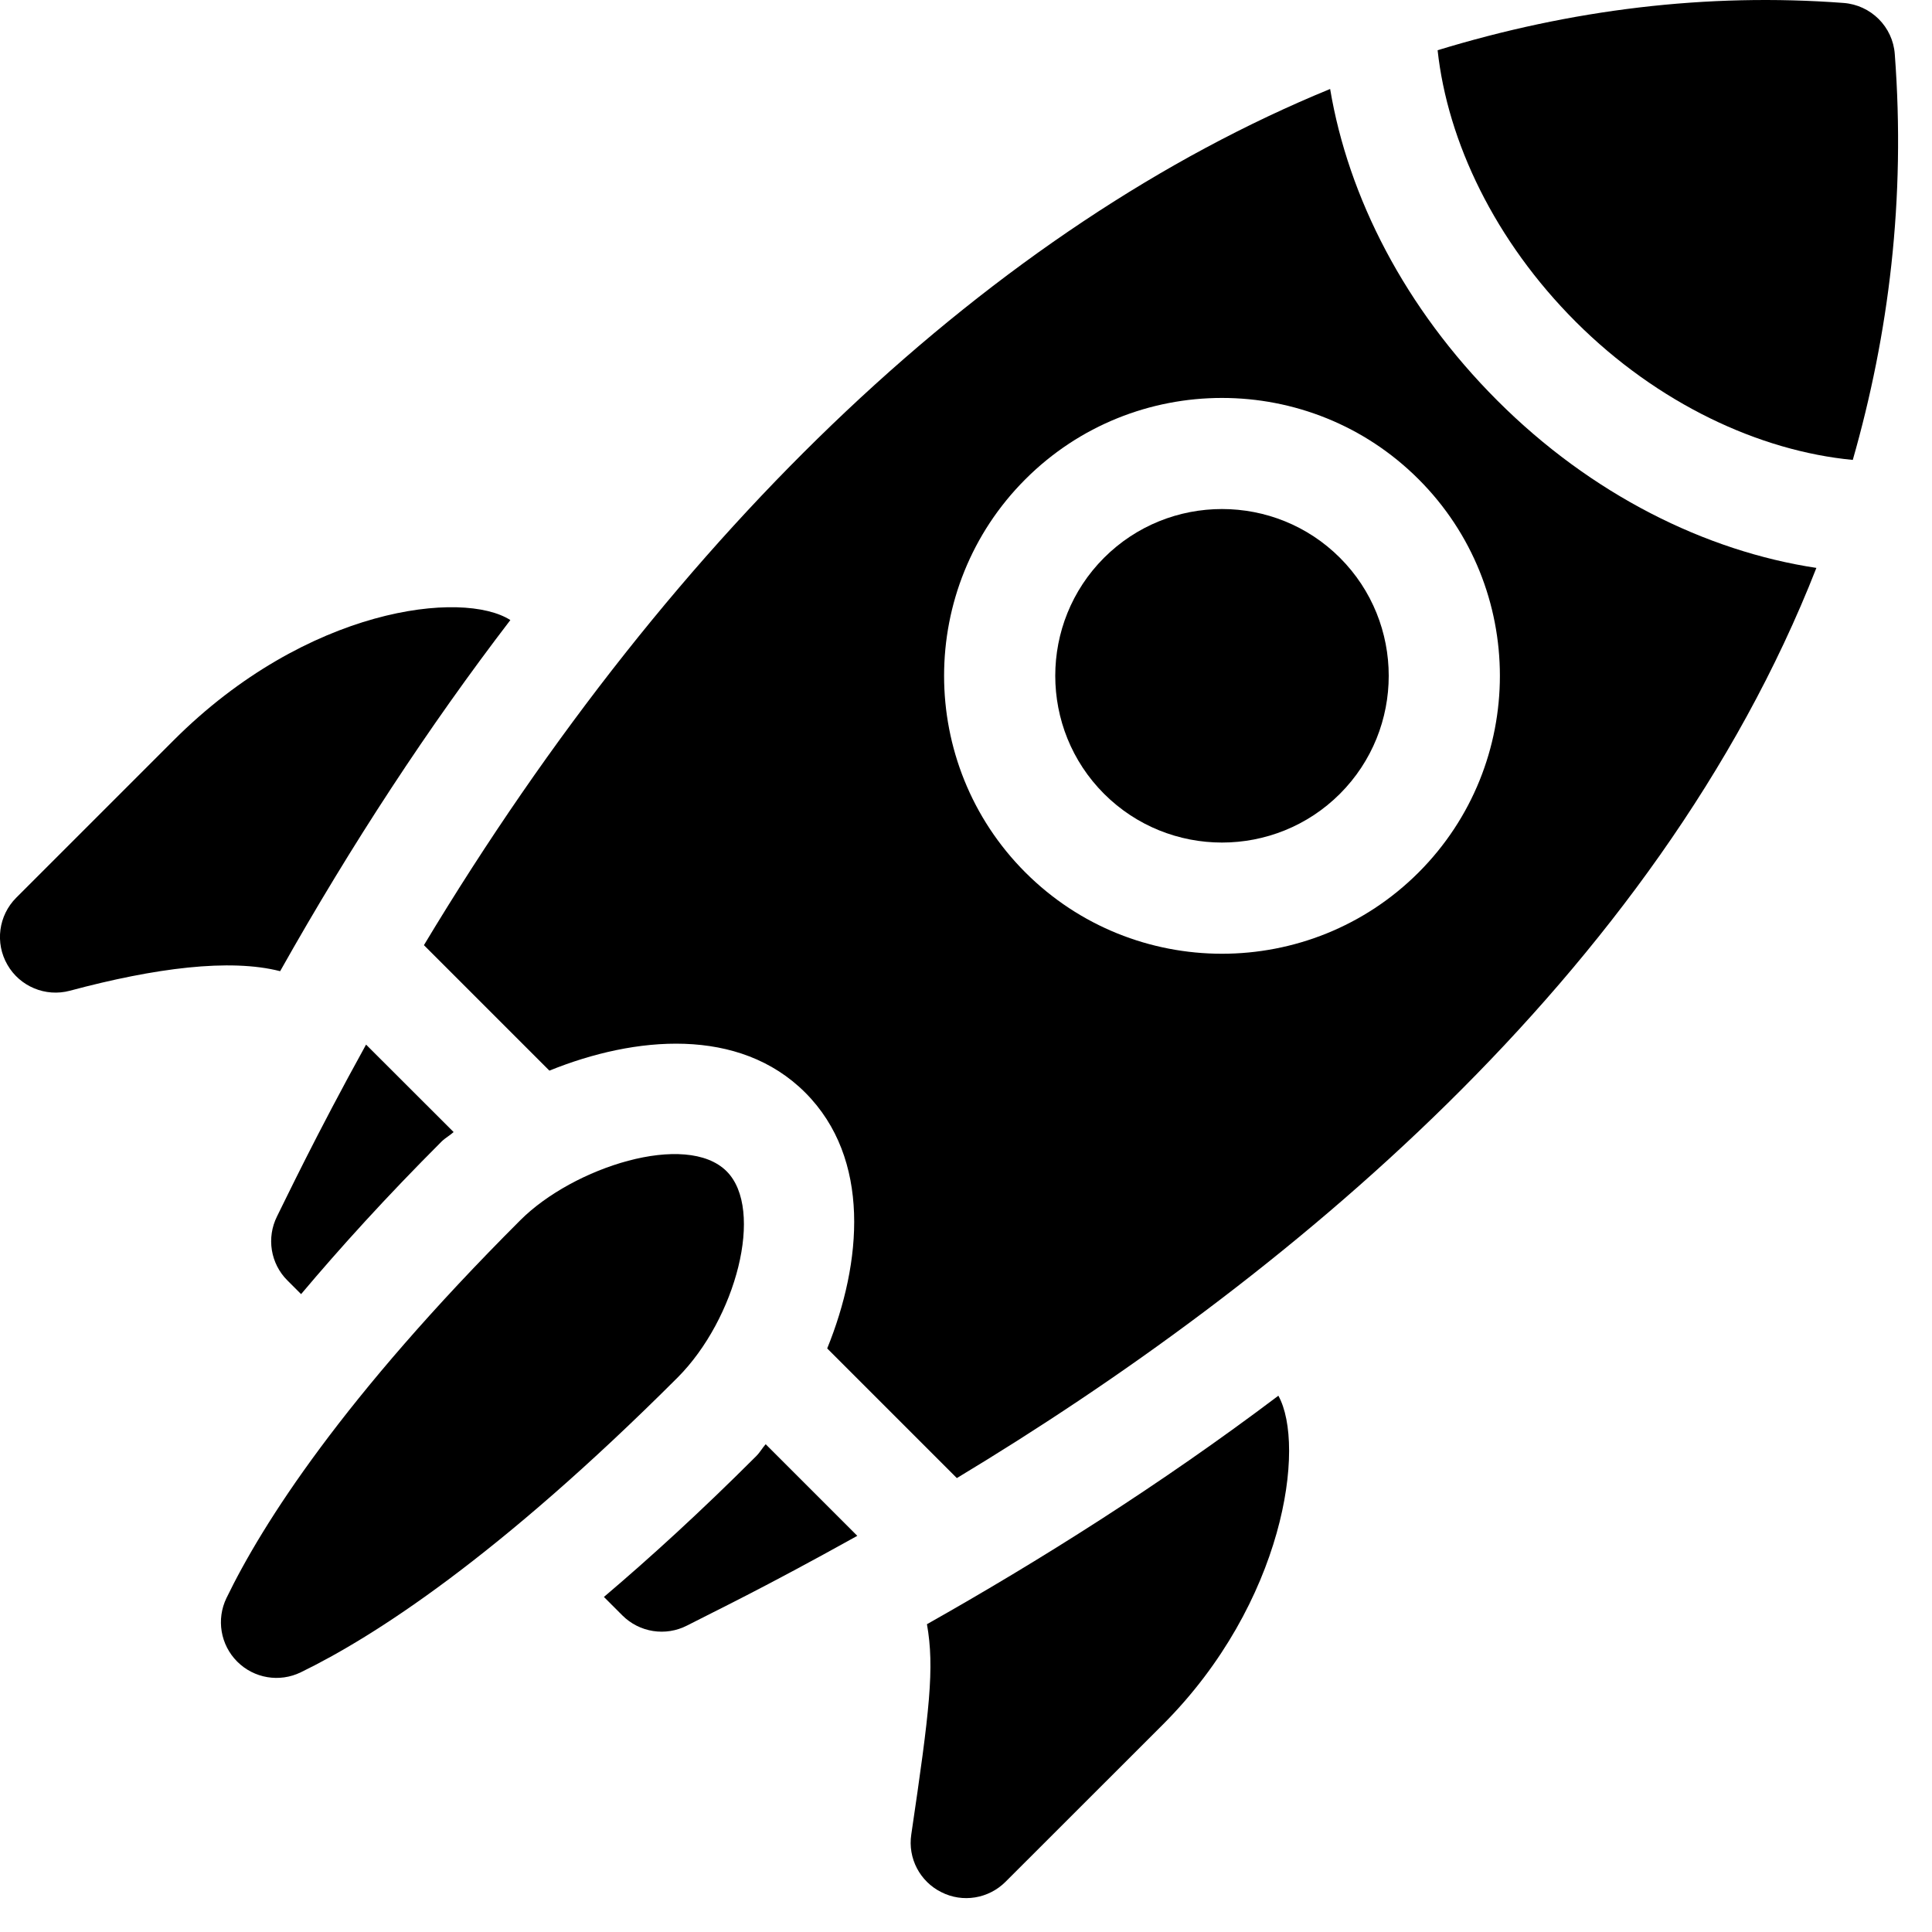
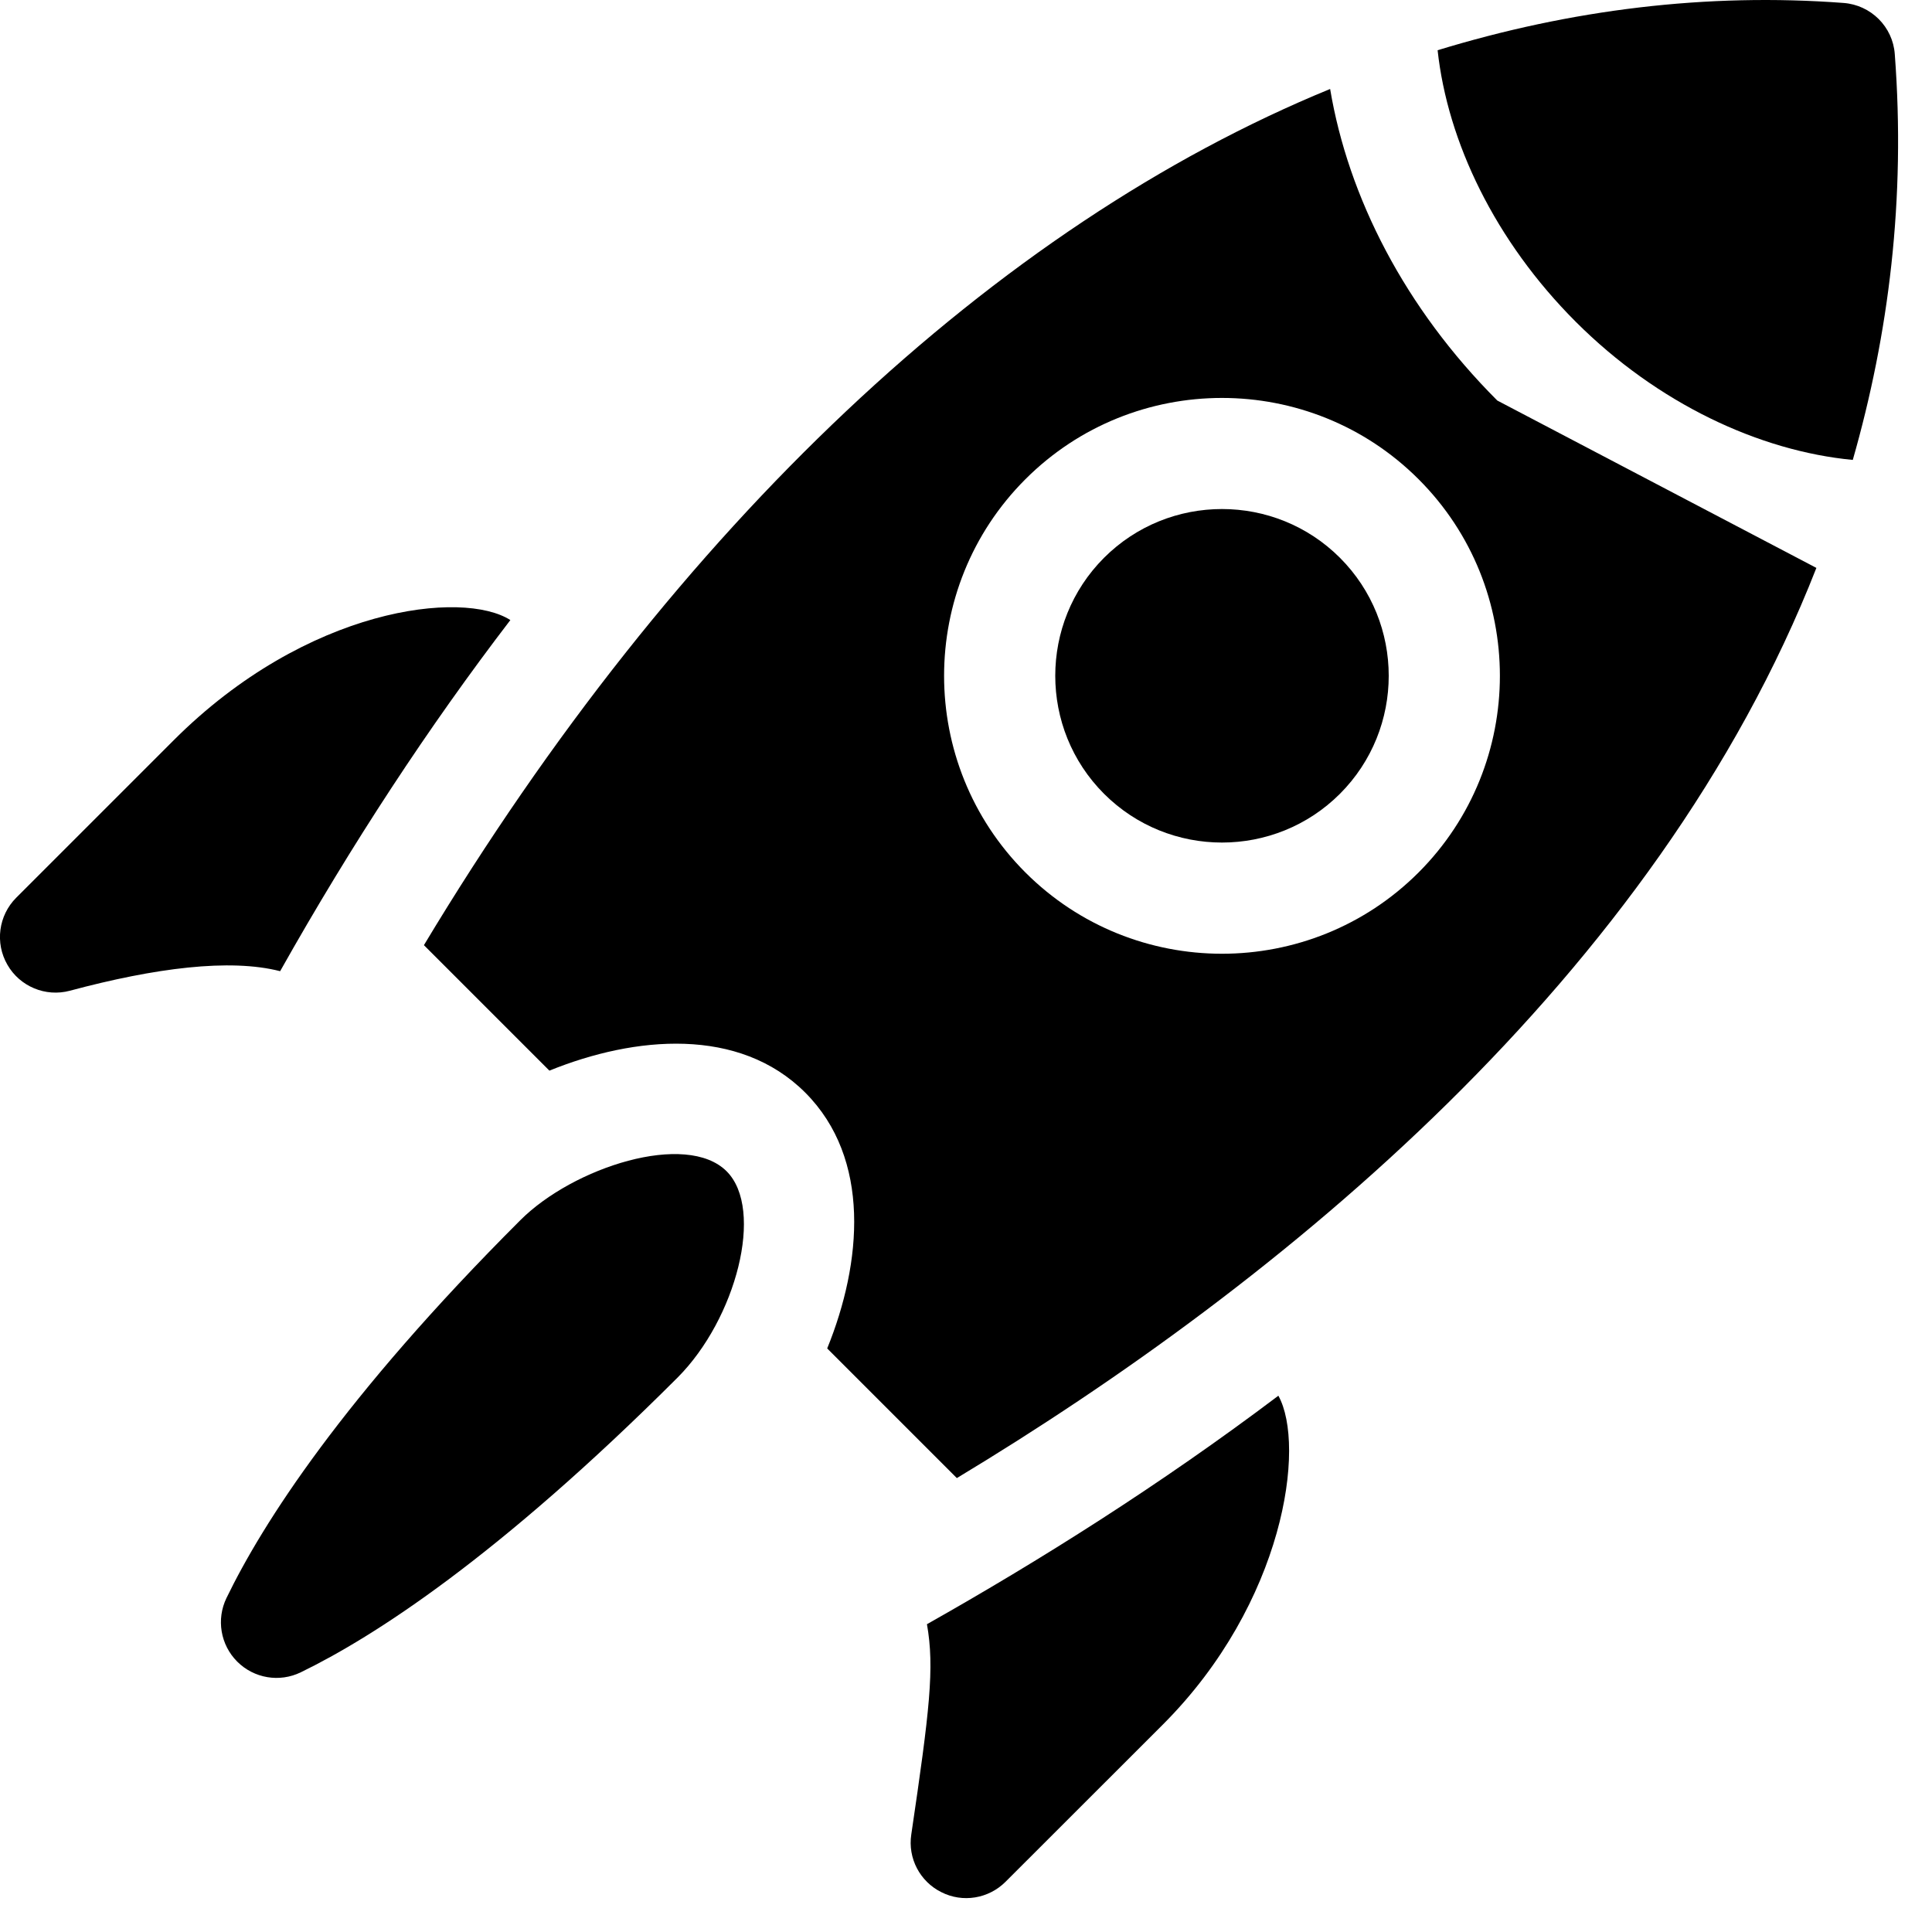
<svg xmlns="http://www.w3.org/2000/svg" width="19" height="19" viewBox="0 0 19 19" fill="none">
  <g clip-path="url(#clip0_123_2001)">
-     <path d="M2.725 11.961C2.619 12.172 2.66 12.427 2.827 12.593L2.961 12.727C3.347 12.269 3.797 11.772 4.343 11.226C4.382 11.188 4.422 11.169 4.461 11.133L3.6 10.273C3.1 11.178 2.808 11.796 2.725 11.961Z" fill="black" />
-     <path d="M7.437 14.32C6.89 14.867 6.394 15.319 5.939 15.705L6.12 15.886C6.288 16.054 6.545 16.095 6.757 15.986C7.04 15.84 7.485 15.63 8.431 15.104L7.53 14.203C7.495 14.242 7.476 14.281 7.437 14.32Z" fill="black" />
    <path d="M7.146 11.519C6.75 11.123 5.639 11.478 5.117 12C3.37 13.746 2.581 14.985 2.227 15.716C2.126 15.925 2.168 16.176 2.333 16.341C2.498 16.506 2.749 16.548 2.958 16.446C3.673 16.099 4.896 15.314 6.664 13.547C7.238 12.972 7.521 11.894 7.146 11.519L7.146 11.519Z" fill="black" />
    <path d="M1.707 7.281L0.16 8.828C-0.015 9.003 -0.051 9.274 0.073 9.488C0.194 9.7 0.447 9.808 0.688 9.743C1.524 9.519 2.26 9.424 2.755 9.551C3.46 8.298 4.217 7.145 5.019 6.098C4.555 5.8 3.022 5.966 1.707 7.281Z" fill="black" />
    <path d="M9.257 18.608C9.467 18.715 9.722 18.673 9.889 18.506L11.436 16.96C12.633 15.762 12.844 14.216 12.572 13.726C11.404 14.607 10.22 15.35 9.116 15.973C9.192 16.403 9.142 16.821 8.962 18.04C8.926 18.276 9.048 18.504 9.257 18.608Z" fill="black" />
    <path d="M10.857 5.486C10.218 6.126 10.218 7.166 10.857 7.806C11.497 8.446 12.538 8.446 13.178 7.806C13.817 7.166 13.817 6.126 13.178 5.486C12.538 4.846 11.497 4.846 10.857 5.486Z" fill="black" />
    <path d="M18.634 0.533C18.615 0.263 18.399 0.049 18.13 0.029C16.787 -0.072 15.449 0.093 14.138 0.494C14.236 1.395 14.702 2.37 15.498 3.166C16.303 3.97 17.304 4.436 18.221 4.523C18.575 3.286 18.742 1.96 18.634 0.533Z" fill="black" />
-     <path d="M14.725 3.939C13.815 3.029 13.259 1.938 13.081 0.875C9.797 2.222 6.653 5.163 4.169 9.295L5.403 10.529C6.246 10.187 7.27 10.096 7.919 10.745C8.569 11.396 8.477 12.419 8.135 13.261L9.41 14.536C12.589 12.62 16.29 9.601 17.863 5.585C16.775 5.421 15.649 4.864 14.725 3.939ZM13.951 8.58C12.885 9.646 11.15 9.646 10.084 8.58C9.018 7.513 9.018 5.779 10.084 4.713C11.15 3.647 12.885 3.647 13.951 4.713C15.017 5.779 15.017 7.513 13.951 8.58Z" fill="black" />
+     <path d="M14.725 3.939C13.815 3.029 13.259 1.938 13.081 0.875C9.797 2.222 6.653 5.163 4.169 9.295L5.403 10.529C6.246 10.187 7.27 10.096 7.919 10.745C8.569 11.396 8.477 12.419 8.135 13.261L9.41 14.536C12.589 12.62 16.29 9.601 17.863 5.585ZM13.951 8.58C12.885 9.646 11.15 9.646 10.084 8.58C9.018 7.513 9.018 5.779 10.084 4.713C11.15 3.647 12.885 3.647 13.951 4.713C15.017 5.779 15.017 7.513 13.951 8.58Z" fill="black" />
  </g>
  <defs>
    <clipPath id="clip0_123_2001">
      <rect width="18.667" height="18.667" fill="white" />
    </clipPath>
  </defs>
</svg>